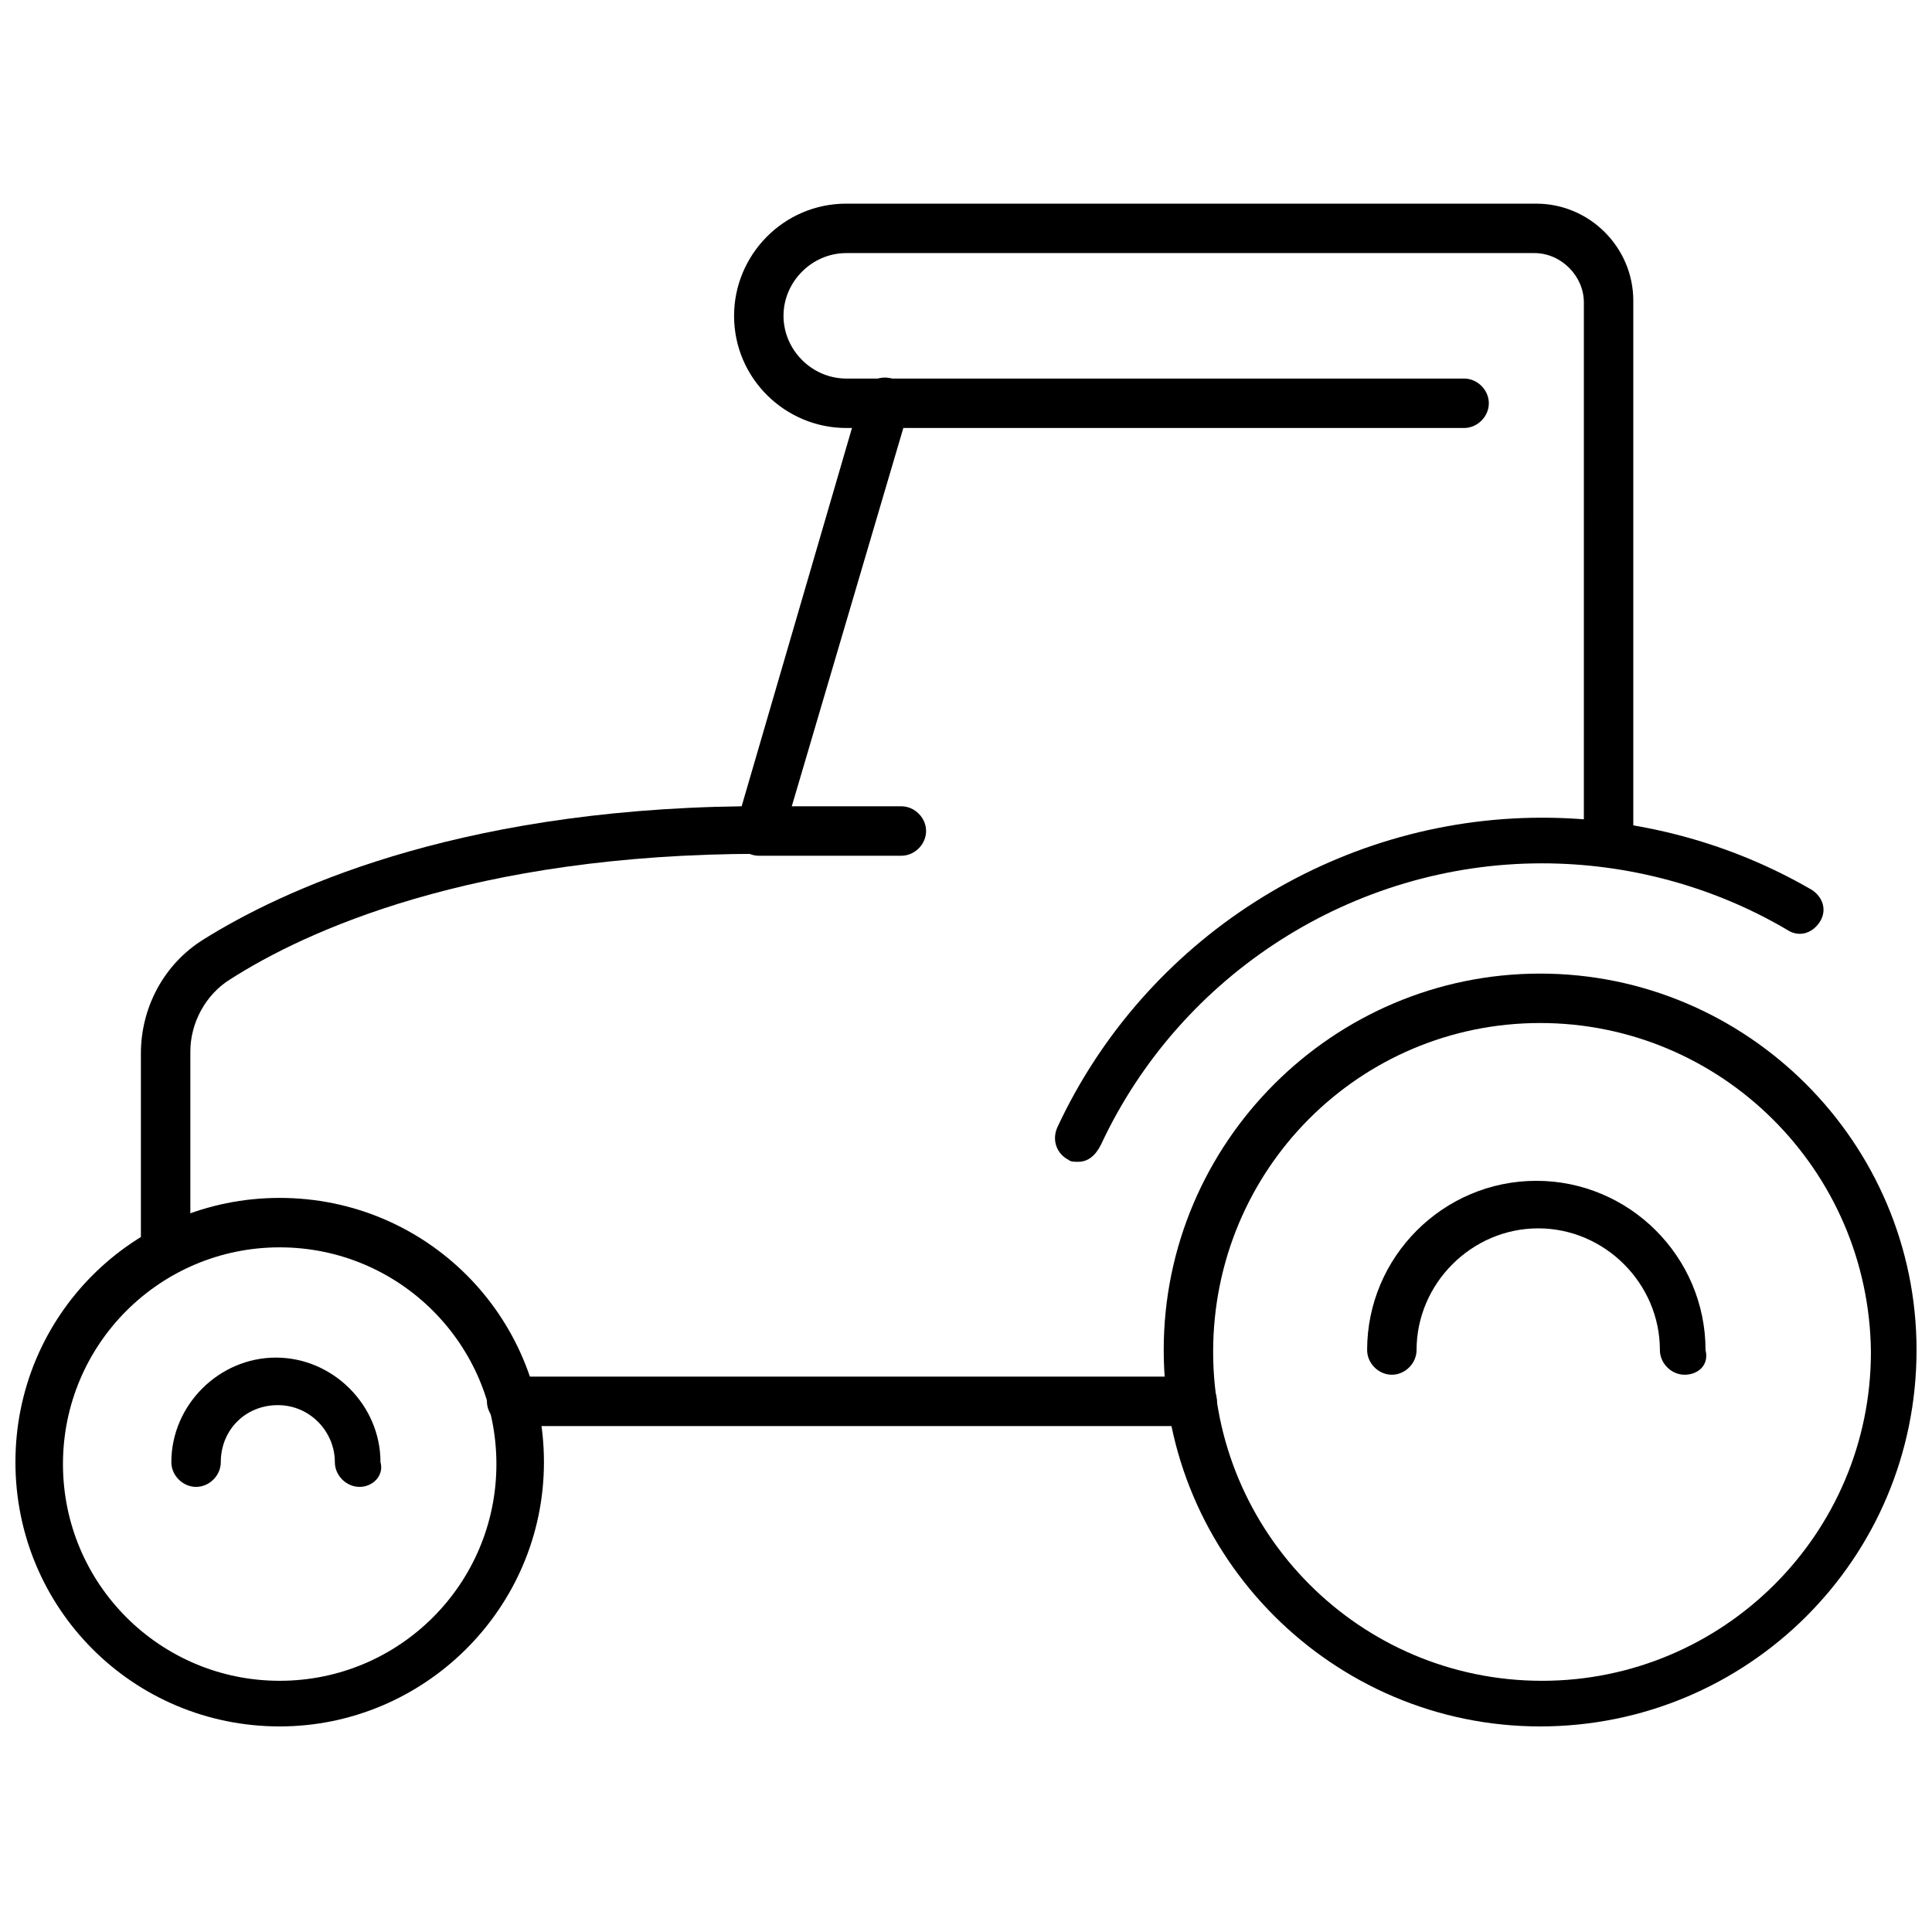
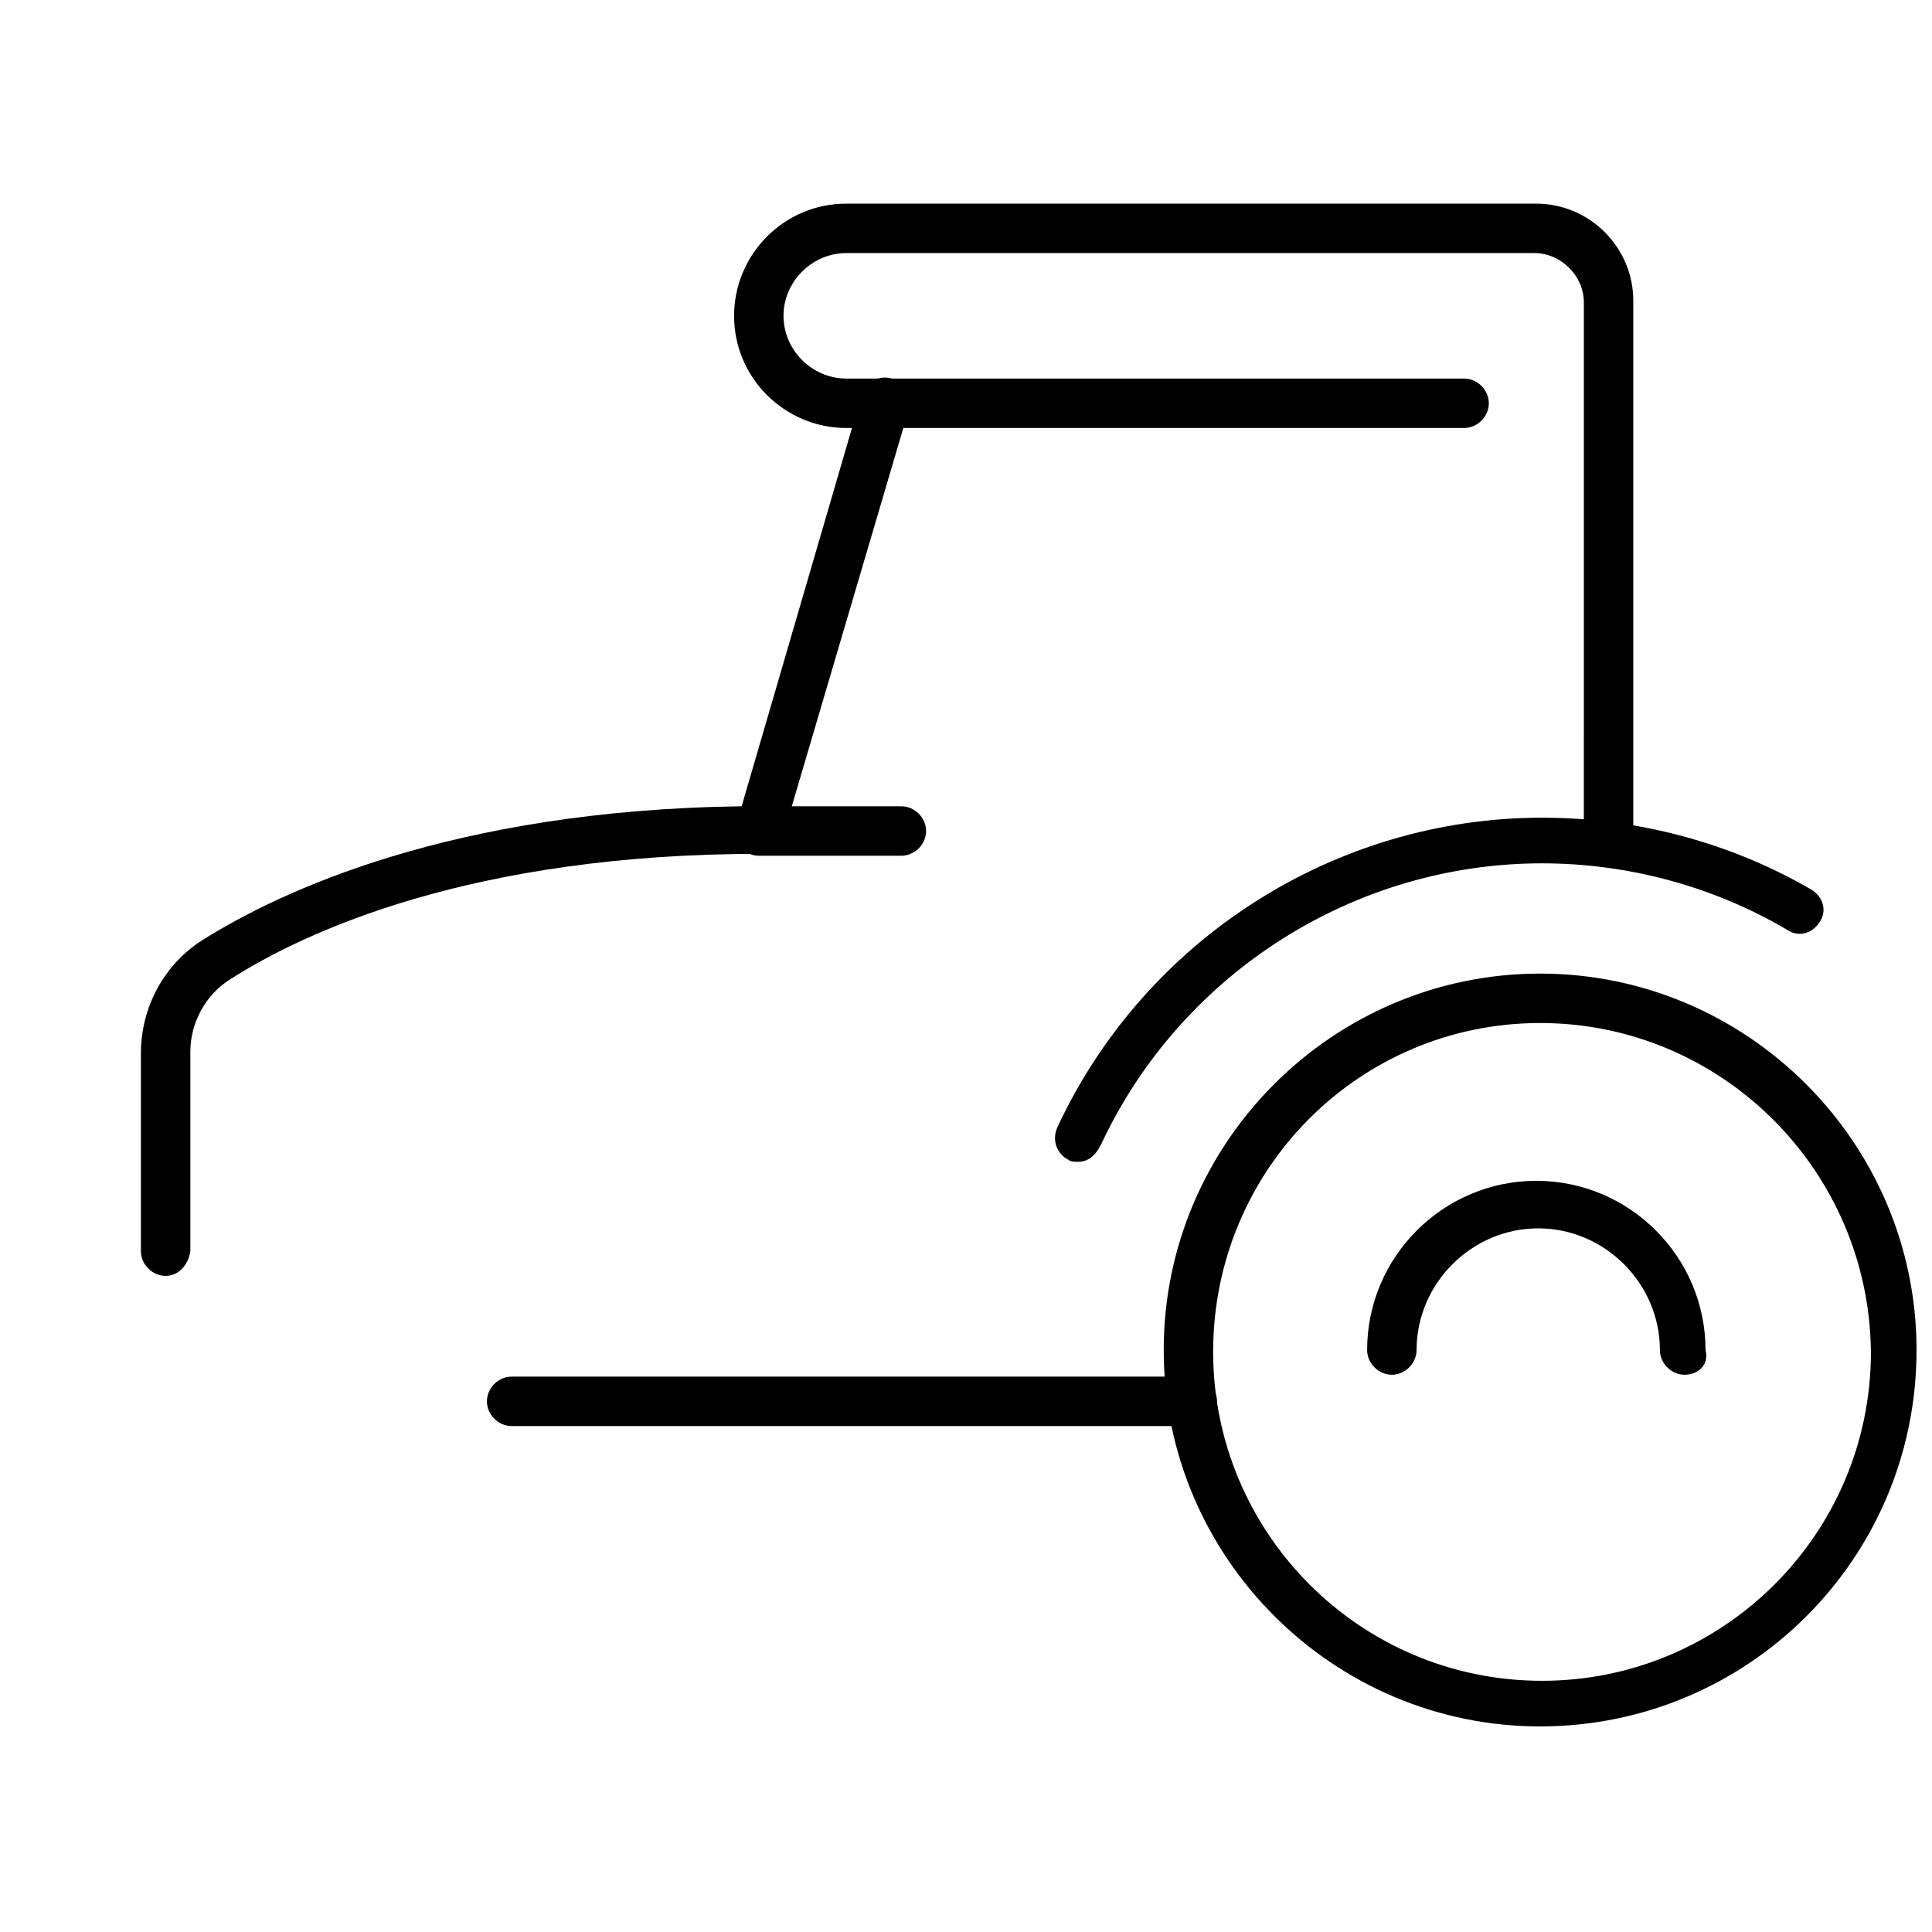
<svg xmlns="http://www.w3.org/2000/svg" width="800px" height="800px" version="1.1" viewBox="144 144 512 512">
  <defs>
    <clipPath id="b">
-       <path d="m148.09 461h140.91v141h-140.91z" />
-     </clipPath>
+       </clipPath>
    <clipPath id="a">
      <path d="m452 402h199.9v200h-199.9z" />
    </clipPath>
  </defs>
  <g clip-path="url(#b)">
-     <path d="m218.12 601.52c-38.797 0-70.031-31.238-70.031-70.031 0-38.793 31.234-70.031 70.031-70.031 38.793 0 70.031 31.234 70.031 70.031-0.004 38.793-31.742 70.031-70.031 70.031zm0-126.96c-31.738 0-57.434 25.695-57.434 57.434 0 31.738 25.695 57.434 57.434 57.434s57.434-25.695 57.434-57.434c0-31.738-25.695-57.434-57.434-57.434z" />
-   </g>
+     </g>
  <g clip-path="url(#a)">
    <path d="m552.15 601.52c-54.914 0-99.754-44.84-99.754-99.754 0-54.914 44.84-99.754 99.754-99.754 54.914 0 99.754 44.84 99.754 99.754 0 55.418-44.84 99.754-99.754 99.754zm0-186.41c-47.863 0-86.656 38.793-86.656 87.16 0 47.863 38.793 87.16 87.16 87.16 47.863 0 87.16-38.793 87.16-87.16-0.504-48.367-39.801-87.16-87.664-87.16z" />
  </g>
  <path d="m590.44 508.32c-3.527 0-6.551-3.023-6.551-6.551 0-17.633-14.609-32.242-32.242-32.242-17.633 0-32.242 14.609-32.242 32.242 0 3.527-3.023 6.551-6.551 6.551-3.527 0-6.551-3.023-6.551-6.551 0-24.688 20.152-44.84 44.84-44.84s44.84 20.152 44.84 44.84c1.008 4.031-2.016 6.551-5.543 6.551z" />
  <path d="m429.72 451.89c-1.008 0-2.016 0-2.519-0.504-3.023-1.512-4.535-5.039-3.023-8.566 23.176-49.879 73.555-82.121 128.47-82.121 25.191 0 49.879 6.551 71.539 19.145 3.023 2.016 4.031 5.543 2.016 8.566-2.016 3.023-5.543 4.031-8.566 2.016-19.648-11.586-42.32-17.633-64.992-17.633-49.879 0-95.723 29.223-116.88 74.562-1.508 3.023-3.523 4.535-6.043 4.535z" />
  <path d="m459.95 521.92h-180.36c-3.527 0-6.551-3.023-6.551-6.551s3.023-6.551 6.551-6.551h180.36c3.527 0 6.551 3.023 6.551 6.551-0.004 3.527-3.027 6.551-6.551 6.551z" />
  <path d="m187.89 482.12c-3.527 0-6.551-3.023-6.551-6.551v-52.398c0-12.09 6.047-23.68 16.625-30.23 20.152-12.594 65.496-34.258 142.58-35.266l31.738-108.82c1.008-3.527 4.535-5.543 8.062-4.535 3.527 1.008 5.543 4.535 4.535 8.062l-34.762 117.89h-4.535c-76.578 0-120.91 20.656-140.56 33.25-6.551 4.031-10.578 11.586-10.578 19.145v52.906c-0.504 3.527-3.023 6.551-6.551 6.551z" />
  <path d="m382.87 370.78h-37.785c-3.527 0-6.551-3.023-6.551-6.551 0-3.527 3.023-6.551 6.551-6.551h37.785c3.527 0 6.551 3.023 6.551 6.551 0 3.527-3.023 6.551-6.551 6.551z" />
-   <path d="m239.29 538.04c-3.527 0-6.551-3.023-6.551-6.551 0-8.062-6.551-15.113-15.113-15.113-8.566 0-15.113 6.551-15.113 15.113 0 3.527-3.023 6.551-6.551 6.551-3.527 0-6.551-3.023-6.551-6.551 0-15.113 12.594-27.711 27.711-27.711 15.113 0 27.711 12.594 27.711 27.711 1.004 3.527-2.019 6.551-5.543 6.551z" />
  <path d="m570.29 373.3c-3.527 0-6.551-3.023-6.551-6.551l0.004-142.58c0-7.055-6.047-13.098-13.098-13.098h-182.38c-9.07 0-16.625 7.559-16.625 16.625 0 9.07 7.559 16.625 16.625 16.625h163.74c3.527 0 6.551 3.023 6.551 6.551s-3.023 6.551-6.551 6.551h-163.74c-16.121 0-29.727-13.098-29.727-29.727 0-16.121 13.098-29.727 29.727-29.727l182.88 0.004c14.105 0 25.695 11.586 25.695 25.695v143.08c0 4.027-3.023 6.547-6.551 6.547z" />
</svg>